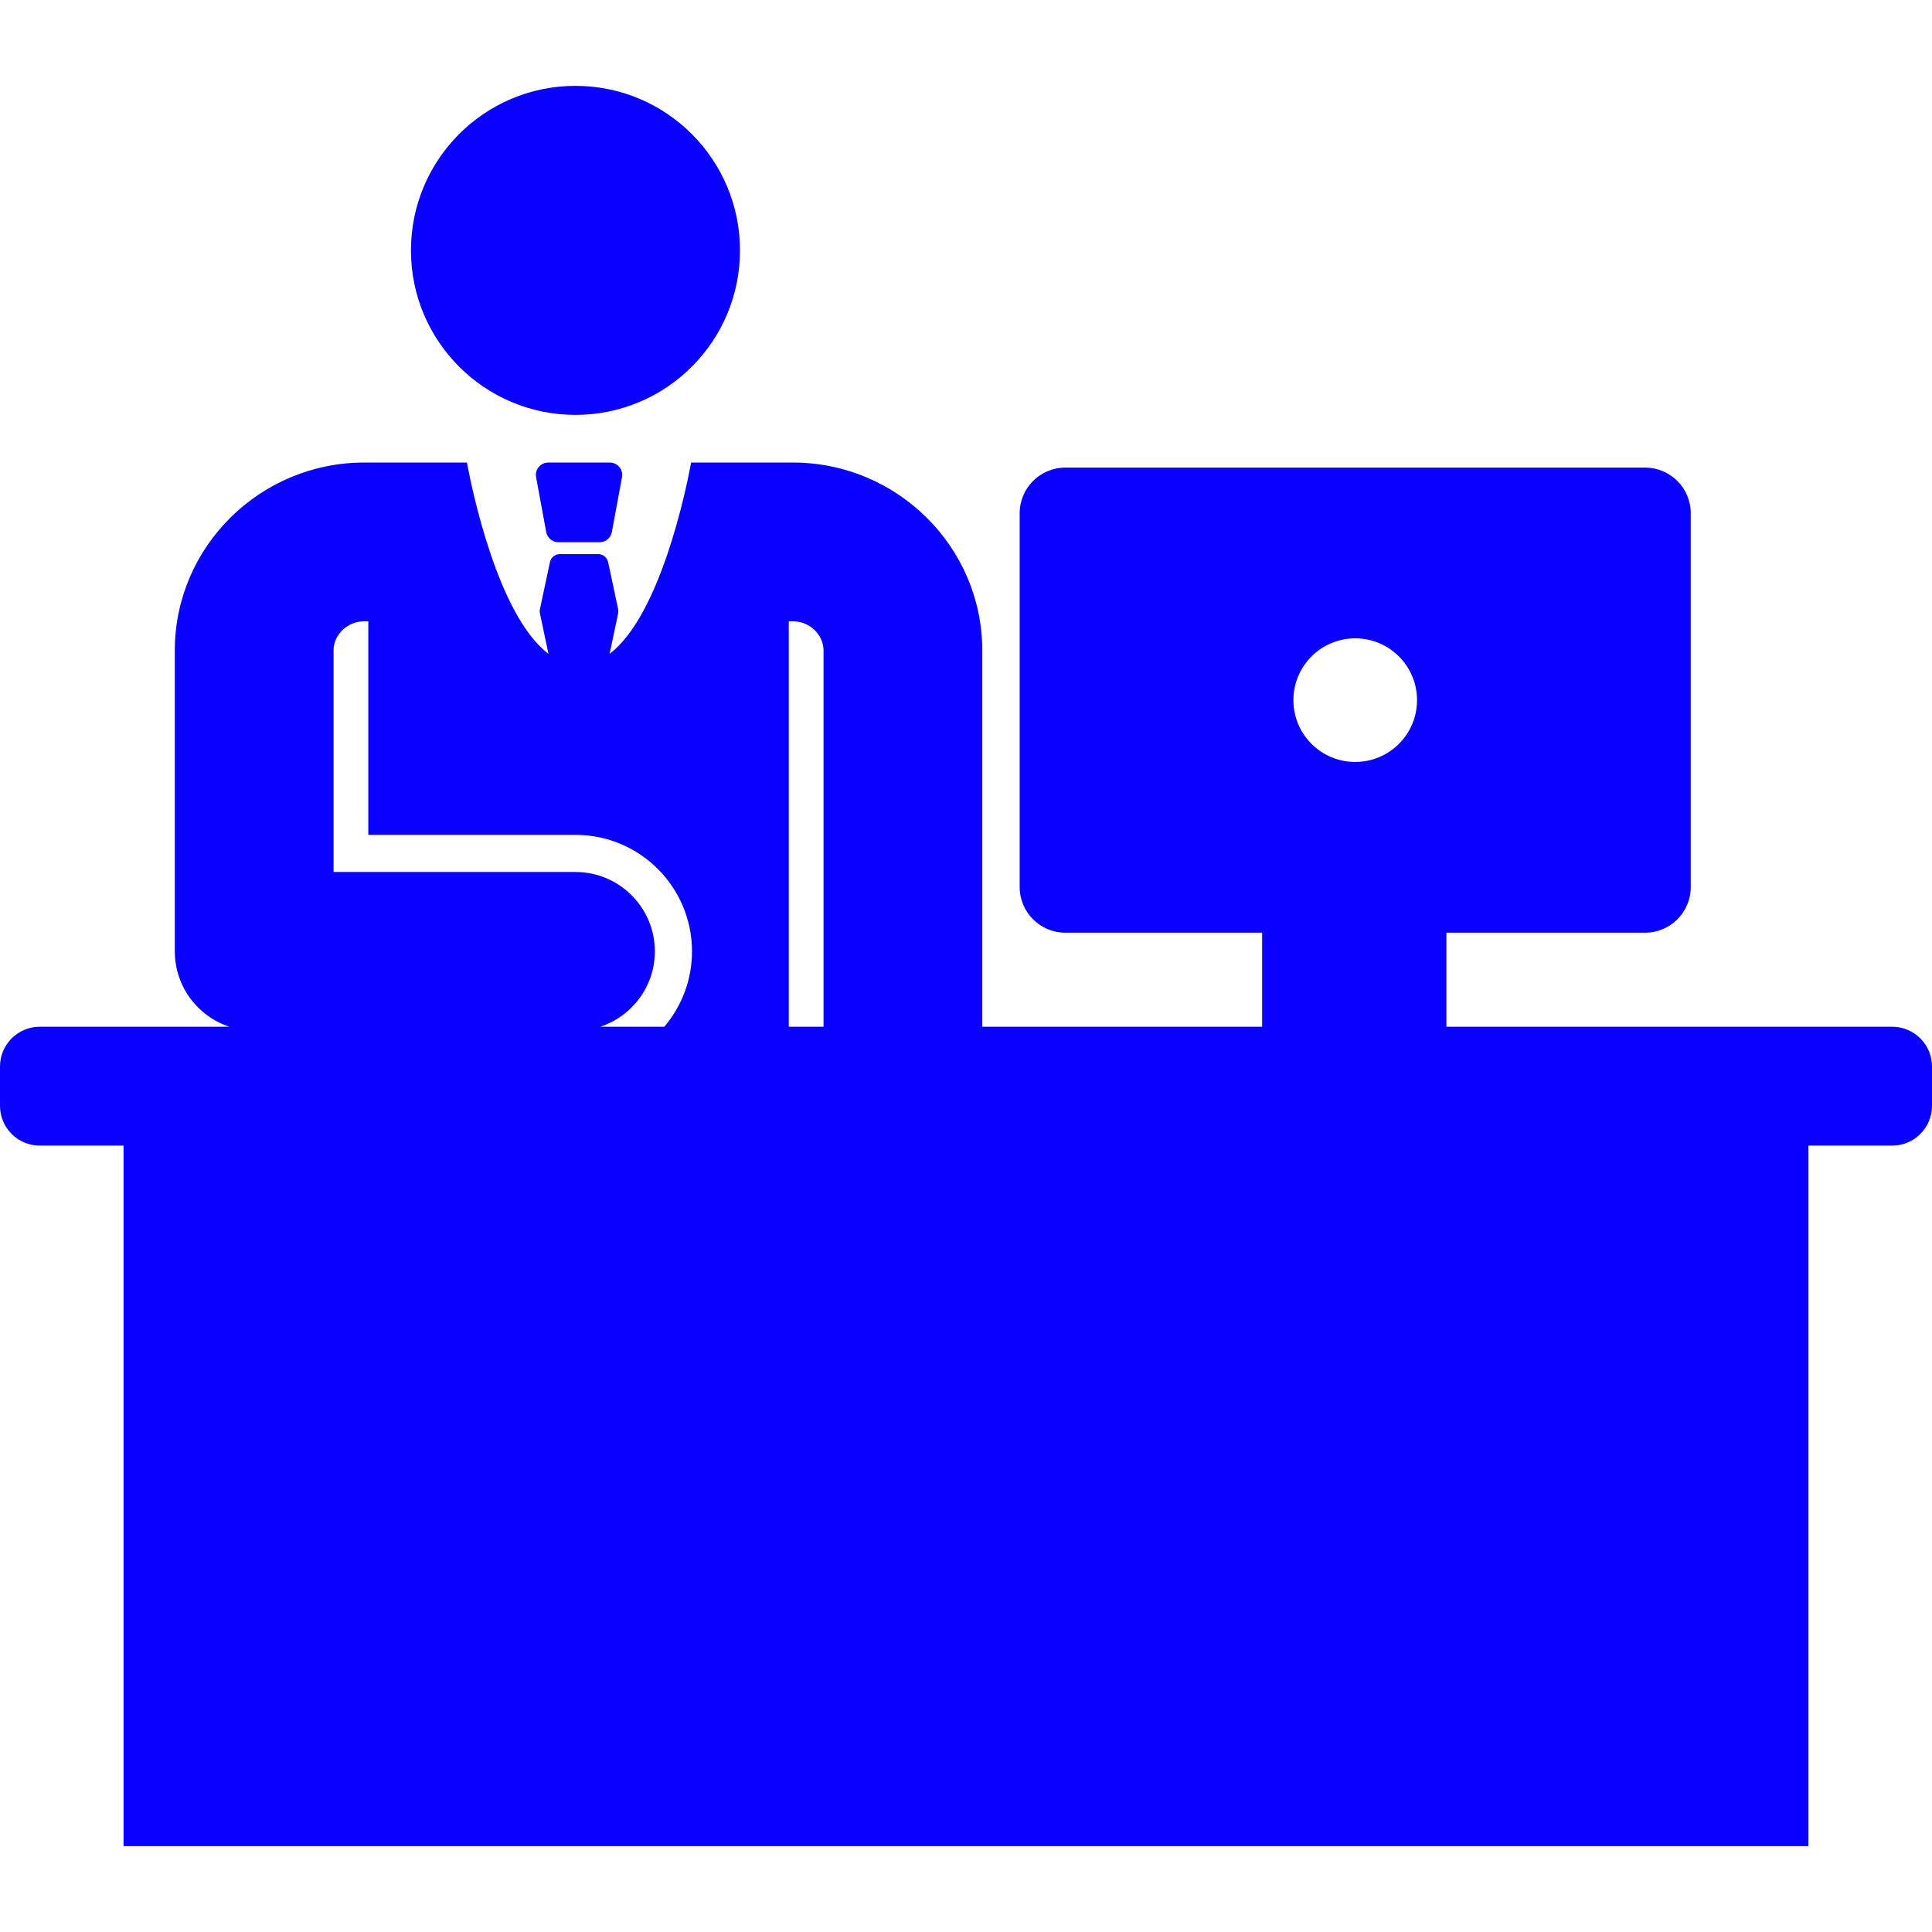
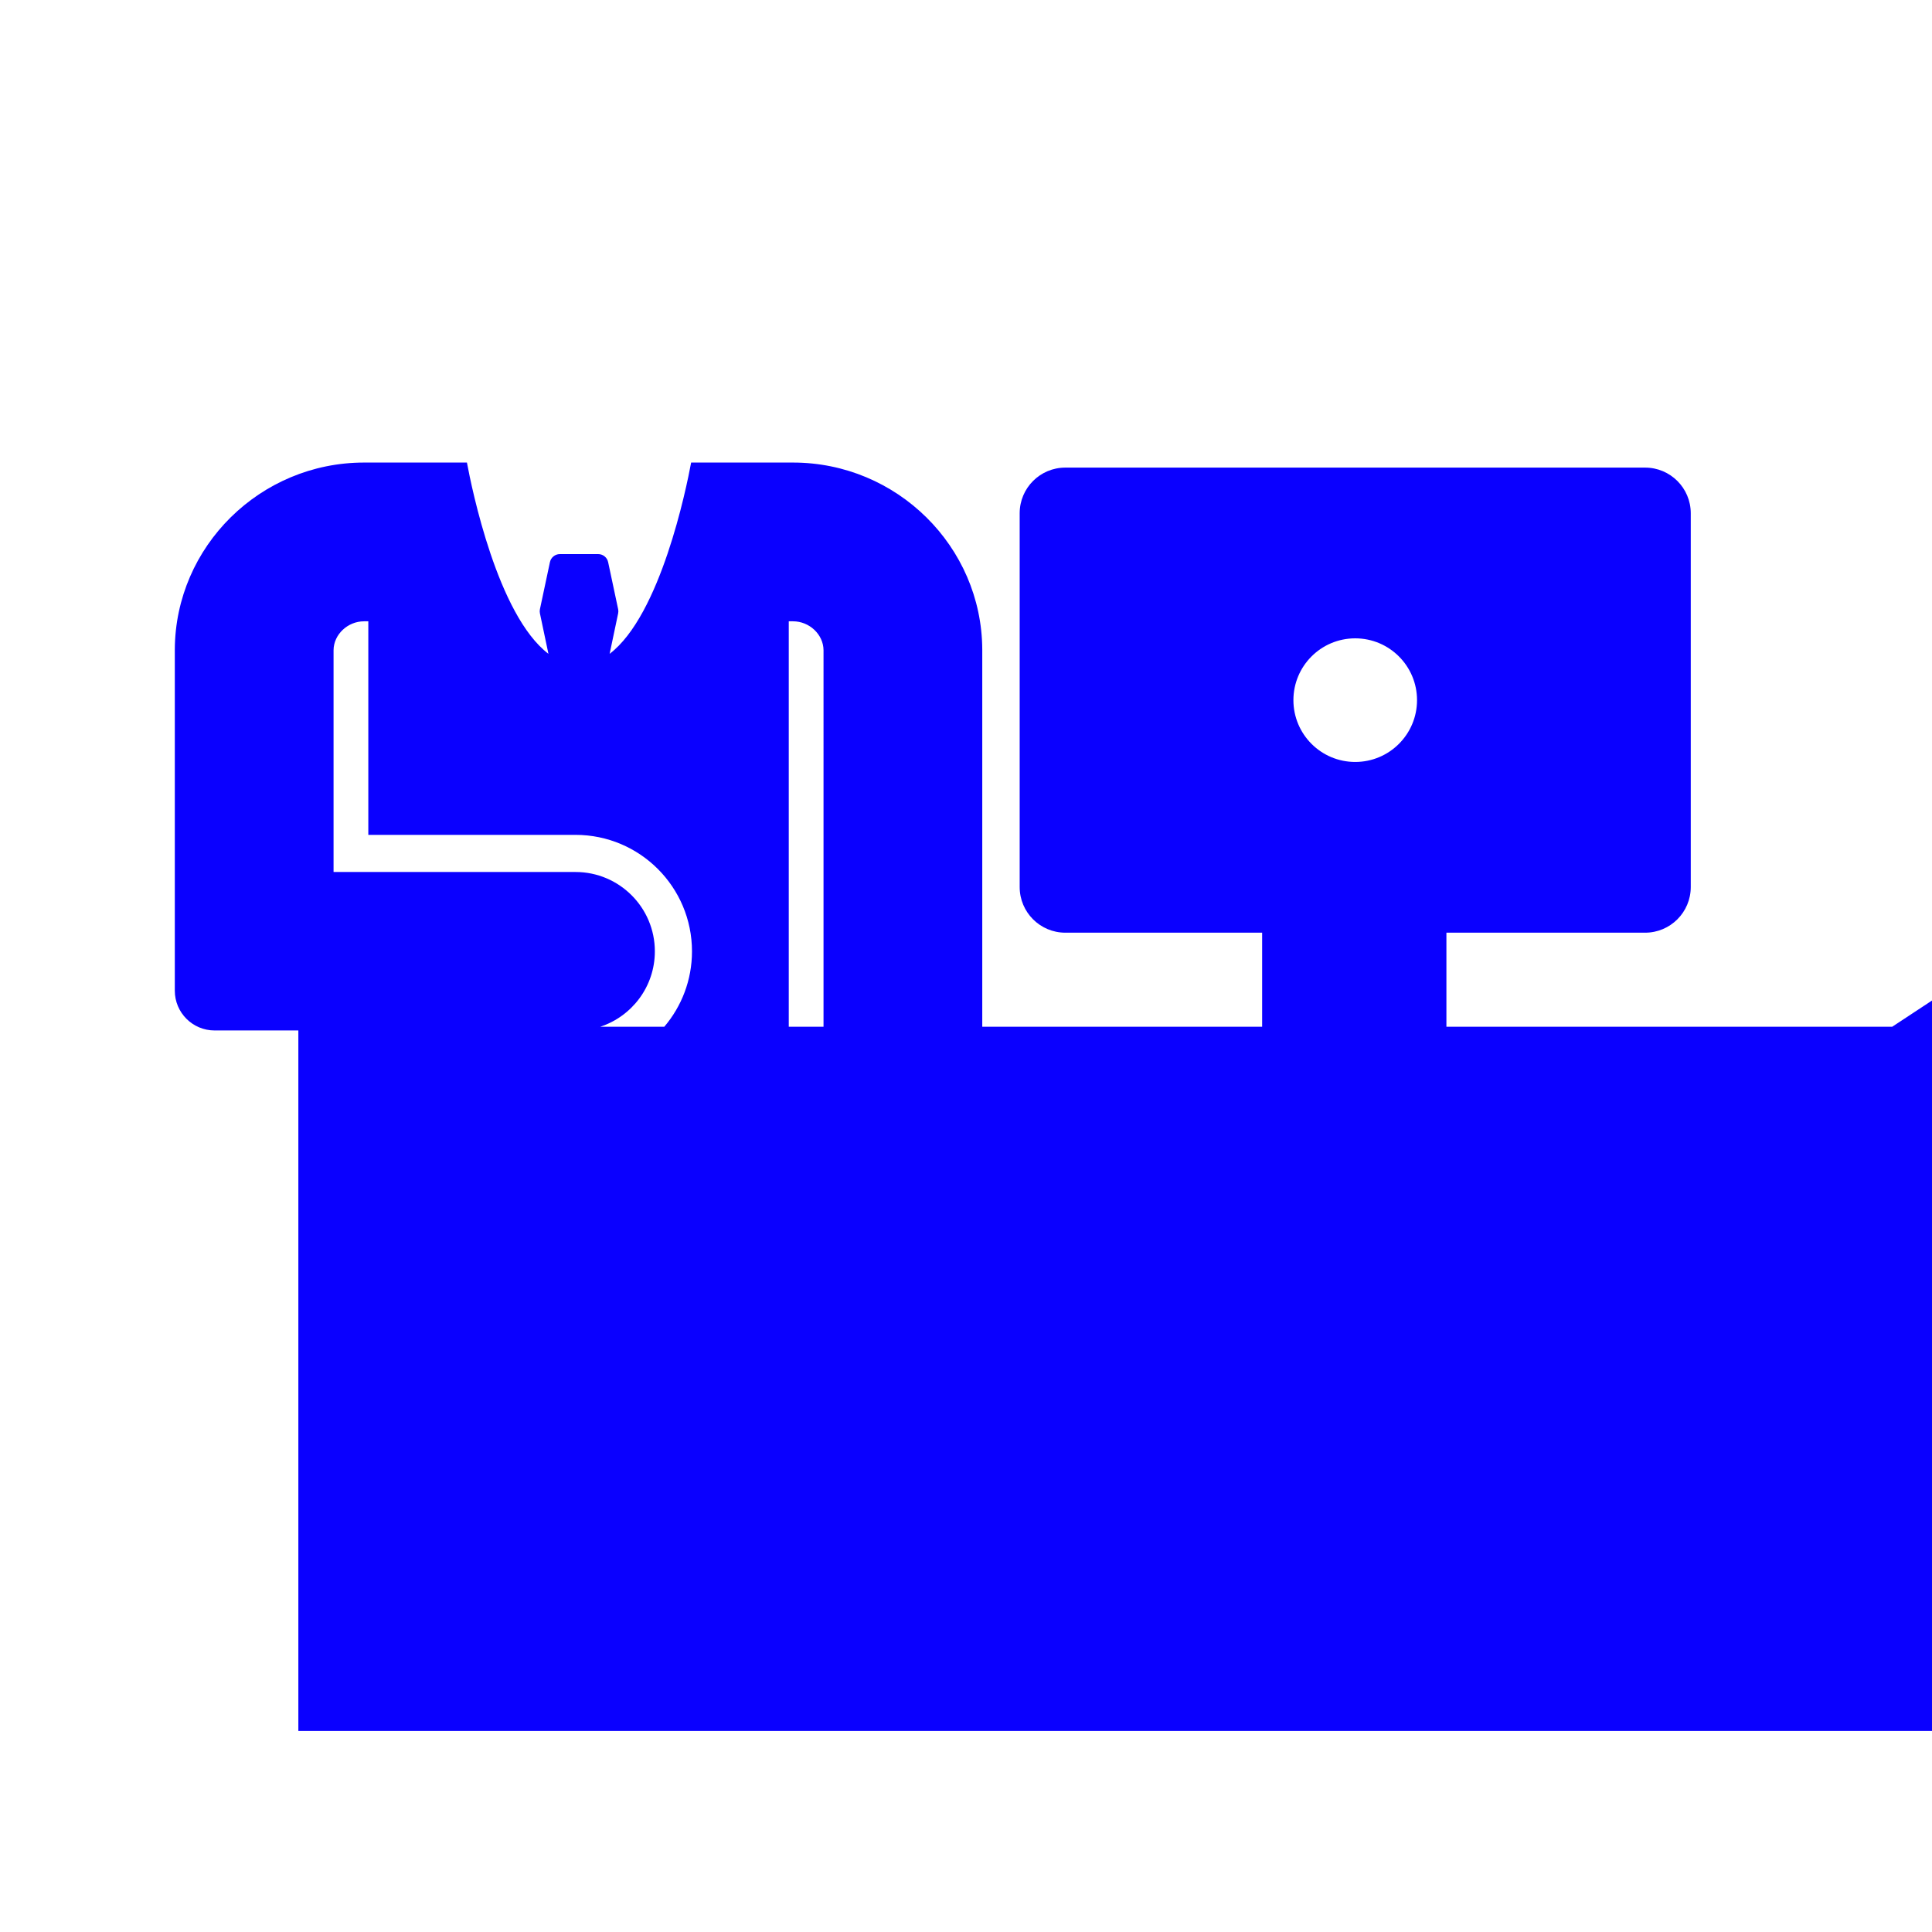
<svg xmlns="http://www.w3.org/2000/svg" width="512" height="512" x="0" y="0" viewBox="0 0 510.625 510.625" style="enable-background:new 0 0 512 512" xml:space="preserve" class="">
  <g>
-     <circle cx="152.097" cy="66.174" r="43.481" fill="#0a00ff" data-original="#000000" style="" />
-     <path d="m144.904 122.254c-2.045 0-3.589 1.855-3.218 3.866l2.679 14.512c.286 1.552 1.64 2.678 3.218 2.678h10.912c1.578 0 2.932-1.126 3.218-2.678l2.679-14.512c.371-2.011-1.173-3.866-3.218-3.866z" fill="#0a00ff" data-original="#000000" style="" />
-     <path d="m500.109 271.366c-13.272 0-102.712 0-117.824 0v-24.858h52.515c6.663 0 12.065-5.402 12.065-12.064v-98.792c0-6.663-5.401-12.064-12.064-12.064h-153.237c-6.663 0-12.065 5.402-12.065 12.064v98.792c0 6.663 5.401 12.064 12.064 12.064h52.018v24.858h-73.971v-99.61c0-.035 0-.07 0-.105-.136-27.238-22.576-49.397-50.022-49.397h-26.921c-1.286 6.91-8.112 40.334-21.543 50.552l2.25-10.688c.074-.353.077-.717.007-1.071l-2.643-12.434c-.247-1.258-1.35-2.165-2.633-2.165h-10.135c-1.282 0-2.385.907-2.632 2.165l-2.643 12.434c-.07.354-.067.718.007 1.071l2.25 10.688c-13.431-10.219-20.257-43.642-21.543-50.552h-27.185c-27.446 0-49.885 22.16-50.022 49.397v.105 79.689c0 9.296 6.053 17.167 14.428 19.921-3.298 0-47.247 0-50.114 0-5.808 0-10.516 4.708-10.516 10.516v10.39c0 5.808 4.708 10.516 10.516 10.516h22.136v185.144h445.321v-185.144h22.136c5.808 0 10.516-4.708 10.516-10.516v-10.39c0-5.808-4.708-10.516-10.516-10.516zm-324.54 0h-16.922c8.375-2.754 14.428-10.625 14.428-19.921 0-11.586-9.392-20.978-20.978-20.978h-63.939c0-52.322 0-6.158 0-58.636.039-4.135 3.725-7.622 8.066-7.622h1.12v56.443h54.753c17.006 0 30.792 13.786 30.792 30.792.001 7.6-2.758 14.551-7.32 19.922zm42.086 0h-9.186v-107.157h1.12c4.341 0 8.028 3.487 8.066 7.622zm140.527-69.982c-9.022 0-16.336-7.314-16.336-16.336s7.314-16.336 16.336-16.336 16.336 7.314 16.336 16.336-7.314 16.336-16.336 16.336z" fill="#0a00ff" data-original="#000000" style="" />
+     <path d="m500.109 271.366c-13.272 0-102.712 0-117.824 0v-24.858h52.515c6.663 0 12.065-5.402 12.065-12.064v-98.792c0-6.663-5.401-12.064-12.064-12.064h-153.237c-6.663 0-12.065 5.402-12.065 12.064v98.792c0 6.663 5.401 12.064 12.064 12.064h52.018v24.858h-73.971v-99.61c0-.035 0-.07 0-.105-.136-27.238-22.576-49.397-50.022-49.397h-26.921c-1.286 6.91-8.112 40.334-21.543 50.552l2.25-10.688c.074-.353.077-.717.007-1.071l-2.643-12.434c-.247-1.258-1.35-2.165-2.633-2.165h-10.135c-1.282 0-2.385.907-2.632 2.165l-2.643 12.434c-.07.354-.067.718.007 1.071l2.25 10.688c-13.431-10.219-20.257-43.642-21.543-50.552h-27.185c-27.446 0-49.885 22.16-50.022 49.397v.105 79.689v10.39c0 5.808 4.708 10.516 10.516 10.516h22.136v185.144h445.321v-185.144h22.136c5.808 0 10.516-4.708 10.516-10.516v-10.39c0-5.808-4.708-10.516-10.516-10.516zm-324.54 0h-16.922c8.375-2.754 14.428-10.625 14.428-19.921 0-11.586-9.392-20.978-20.978-20.978h-63.939c0-52.322 0-6.158 0-58.636.039-4.135 3.725-7.622 8.066-7.622h1.12v56.443h54.753c17.006 0 30.792 13.786 30.792 30.792.001 7.6-2.758 14.551-7.32 19.922zm42.086 0h-9.186v-107.157h1.12c4.341 0 8.028 3.487 8.066 7.622zm140.527-69.982c-9.022 0-16.336-7.314-16.336-16.336s7.314-16.336 16.336-16.336 16.336 7.314 16.336 16.336-7.314 16.336-16.336 16.336z" fill="#0a00ff" data-original="#000000" style="" />
  </g>
</svg>